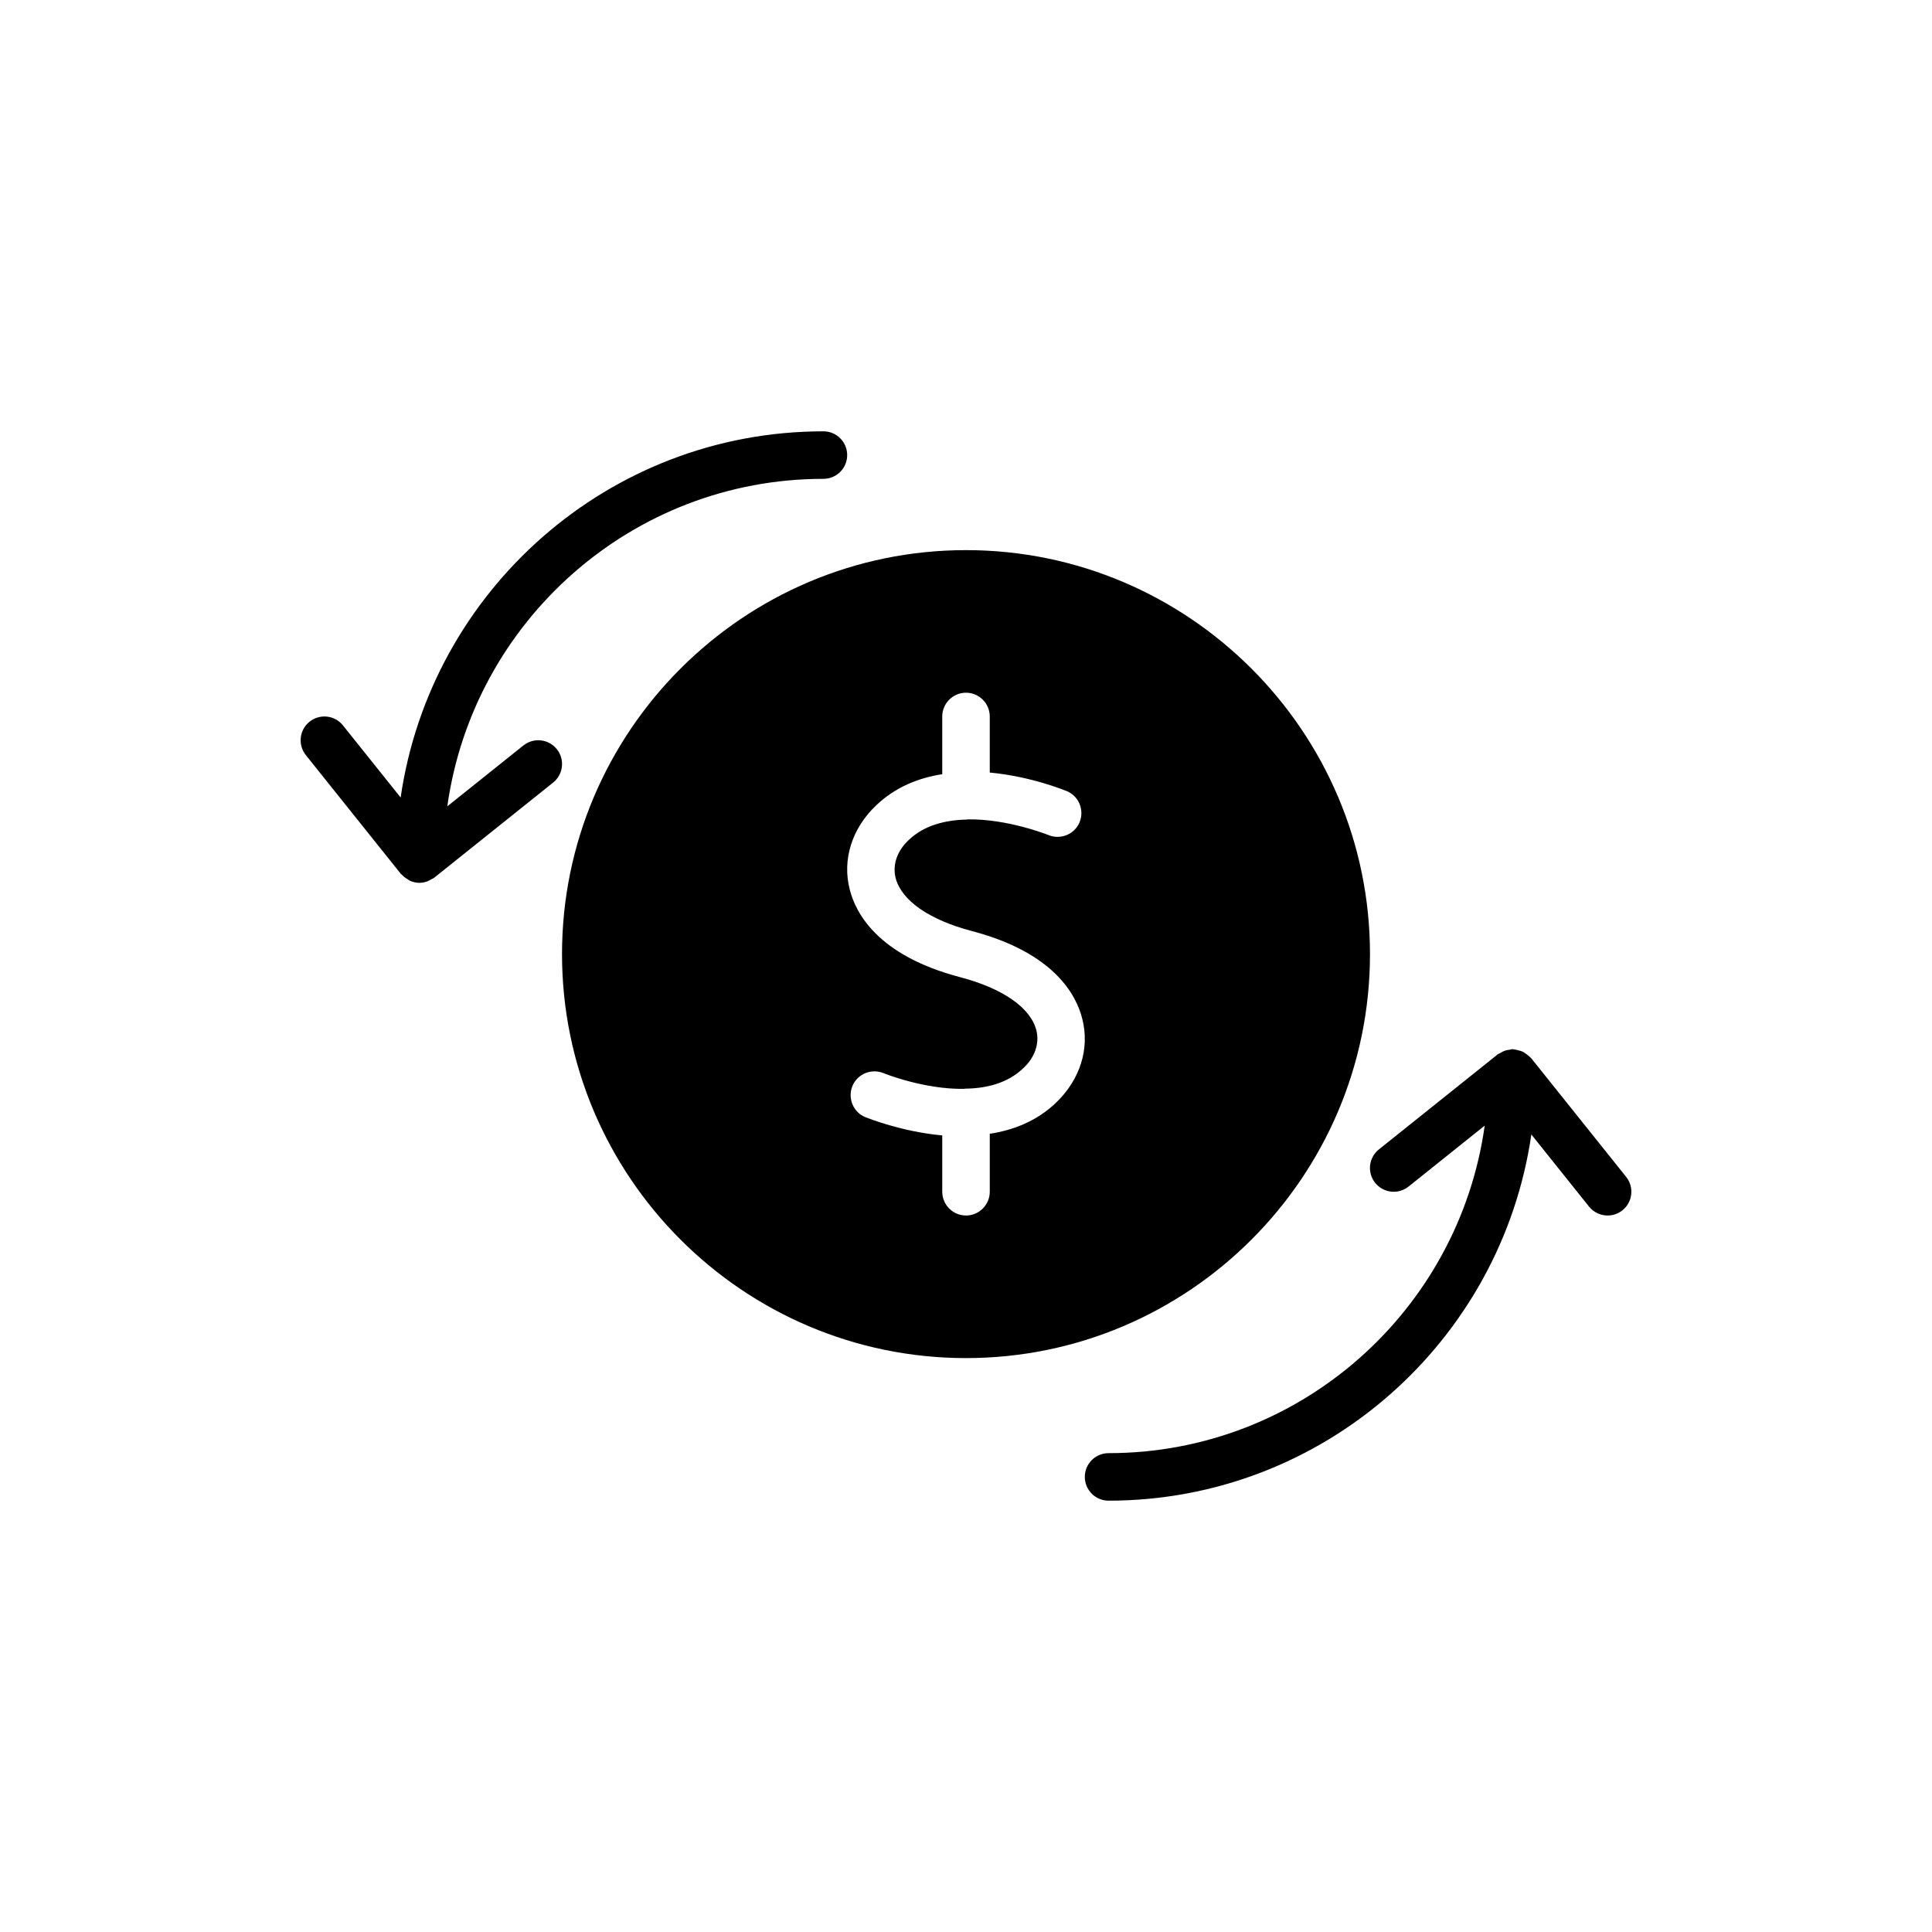
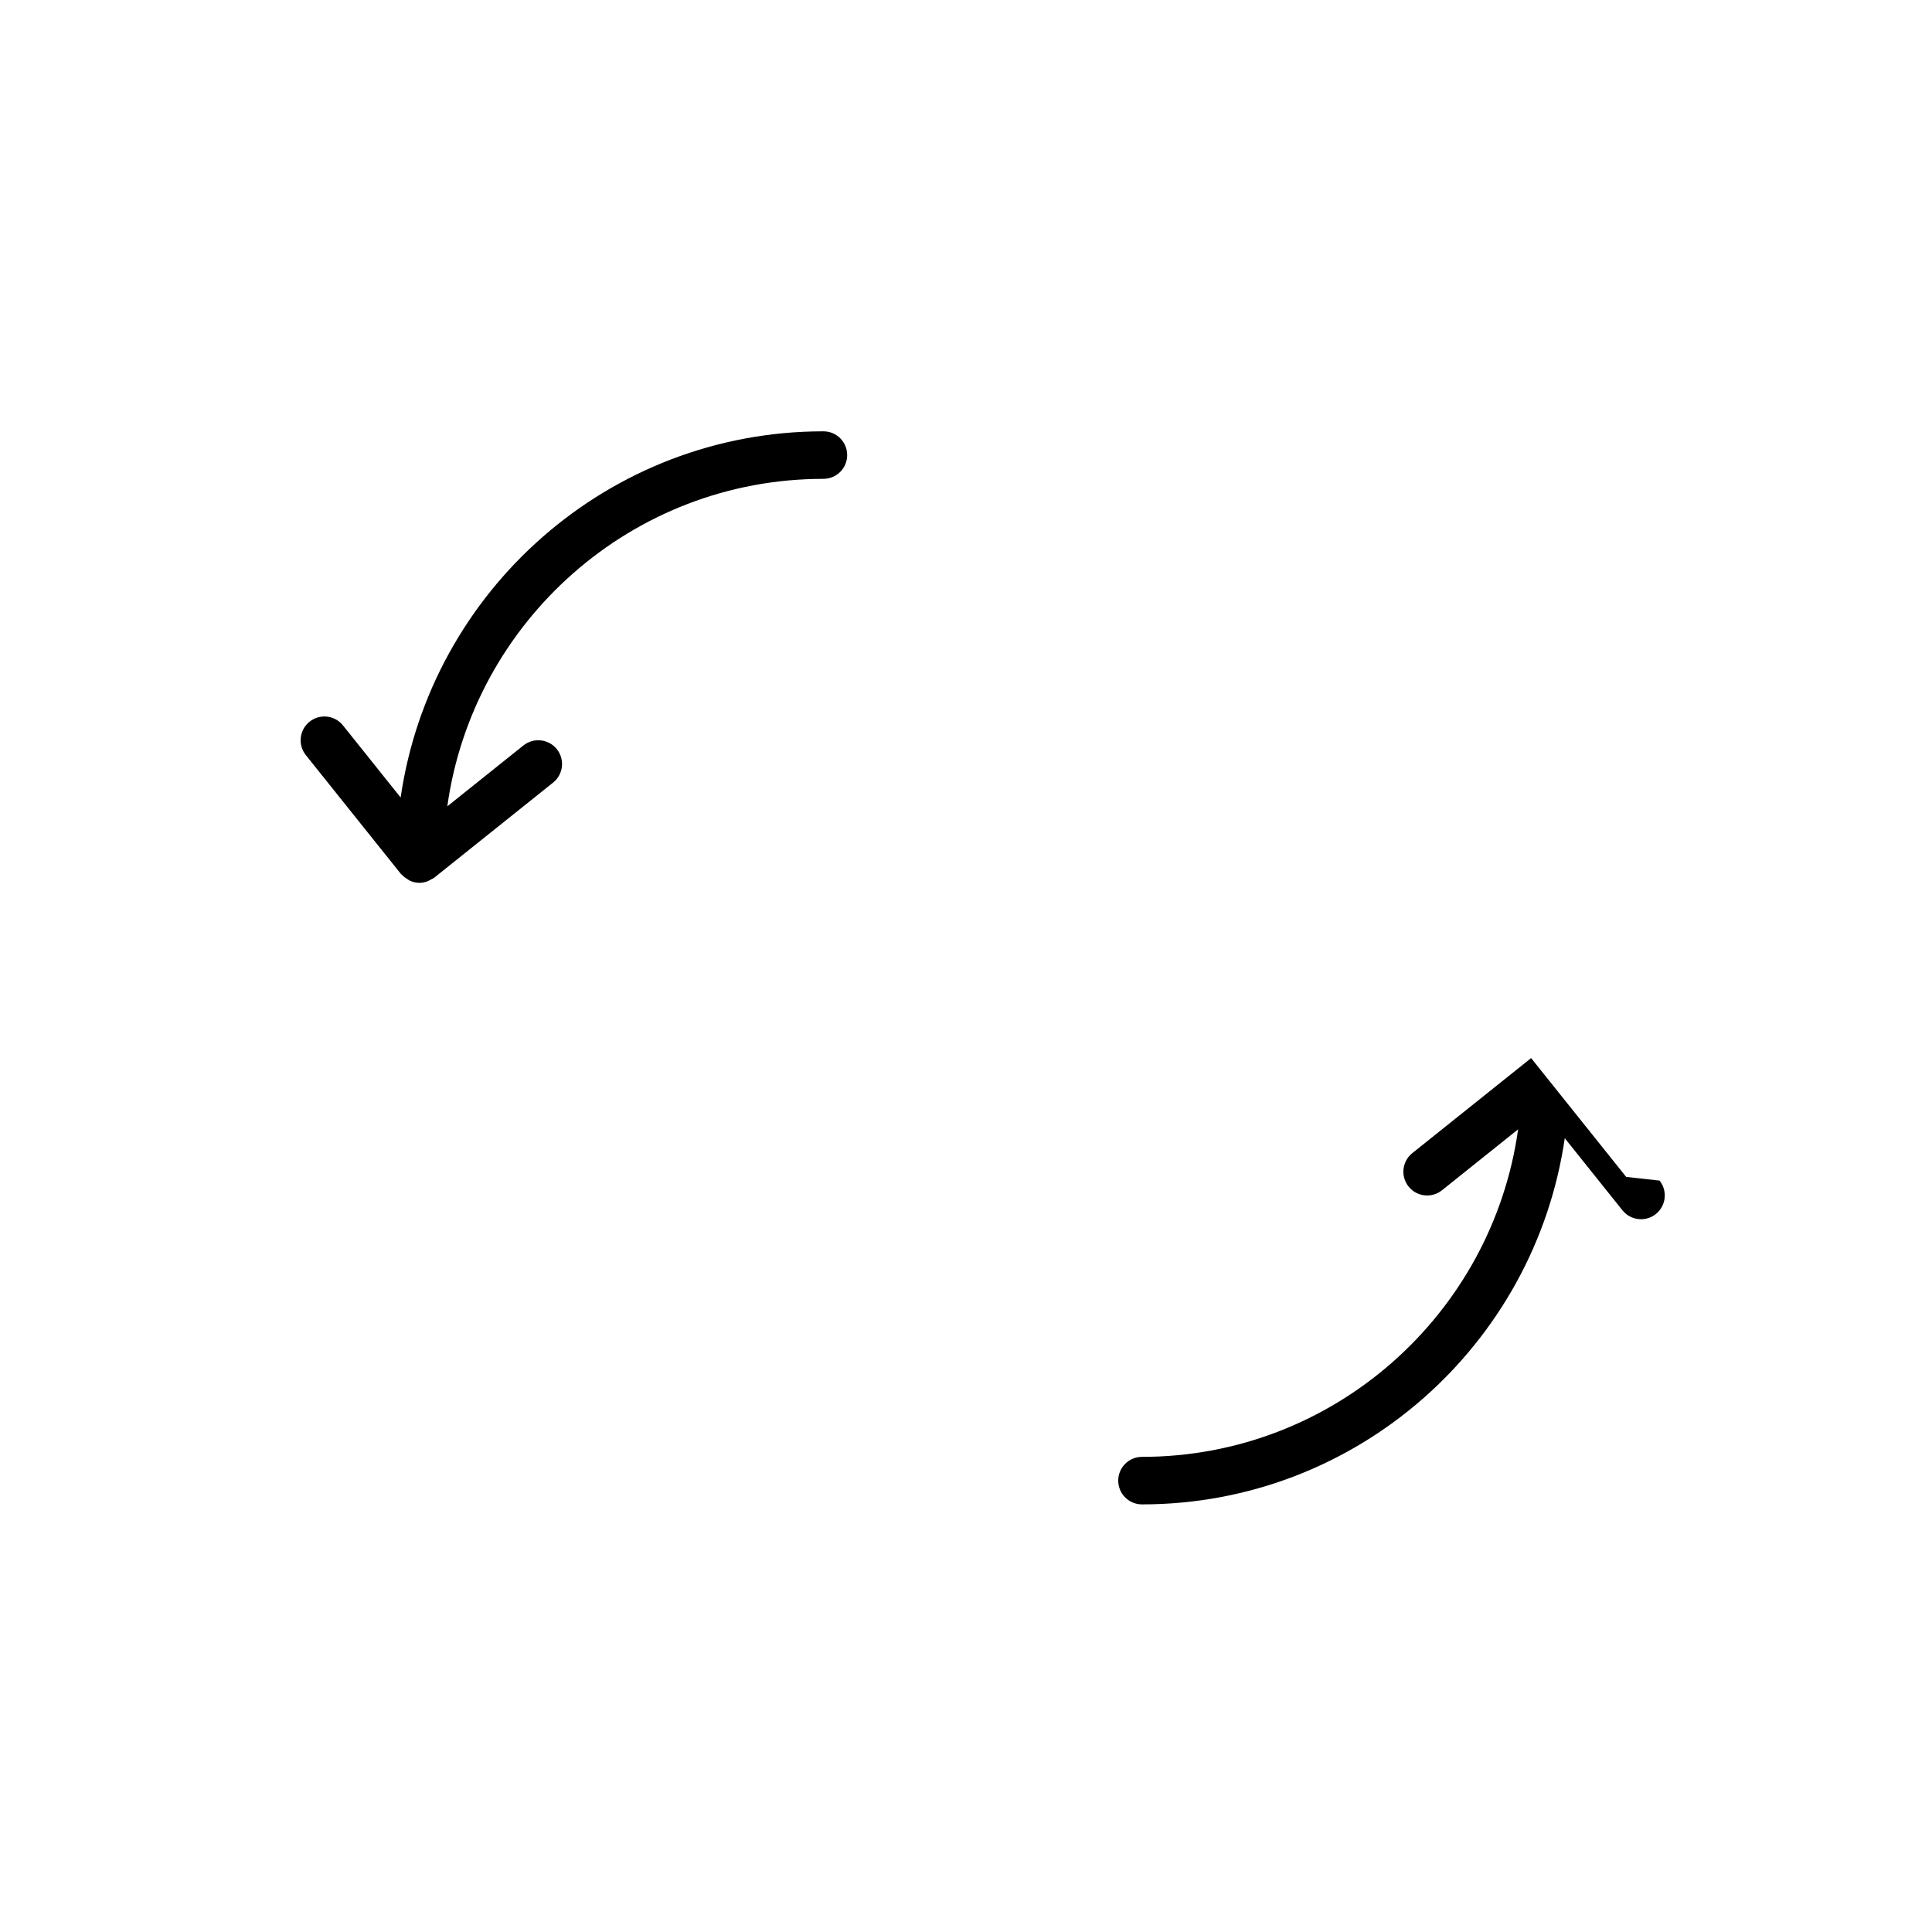
<svg xmlns="http://www.w3.org/2000/svg" fill="#000000" width="800px" height="800px" version="1.1" viewBox="144 144 512 512">
  <g>
-     <path d="m507.06 396.85c0-59.008-48.051-107.06-107.06-107.06s-107.06 48.051-107.06 107.06c0 59.008 48.051 107.06 107.06 107.06s107.06-48.051 107.06-107.06zm-83.316 39.484c-5.039 4.785-11.211 7.18-17.445 8.125v15.367c0 3.465-2.832 6.297-6.297 6.297s-6.297-2.832-6.297-6.297v-14.926c-10.895-1.008-19.711-4.598-20.402-4.848-3.211-1.324-4.723-5.039-3.402-8.25 1.324-3.211 5.039-4.723 8.25-3.402 0.188 0.062 10.707 4.344 21.41 4.156 0.125-0.062 0.316-0.062 0.441-0.062h0.25c5.414-0.125 10.832-1.512 14.863-5.352 3.148-2.898 4.41-6.613 3.527-10.141-1.574-5.984-8.941-11.082-20.215-14.043-21.789-5.731-27.648-16.941-29.223-23.176-2.078-7.934 0.566-16.312 7.055-22.418 5.039-4.785 11.211-7.242 17.445-8.188v-15.305c0-3.465 2.832-6.297 6.297-6.297s6.297 2.832 6.297 6.297v14.863c10.895 1.008 19.711 4.66 20.402 4.914 3.211 1.324 4.723 5.039 3.402 8.25-1.324 3.211-5.039 4.723-8.25 3.402-0.188-0.062-10.832-4.344-21.477-4.156-0.125 0.062-0.25 0.062-0.379 0.062h-0.25c-5.481 0.188-10.895 1.574-14.863 5.352-3.148 2.898-4.41 6.613-3.527 10.141 1.574 5.984 8.941 11.082 20.215 14.043 21.789 5.731 27.648 16.941 29.223 23.176 2.078 7.93-0.566 16.305-7.051 22.414z" />
    <path d="m282.71 341.55-20.168 16.137c6.836-48.953 48.867-86.789 99.672-86.789 3.481 0 6.297-2.82 6.297-6.297 0-3.477-2.816-6.297-6.297-6.297-56.949 0-104.09 42.258-112.04 97.043l-15.285-19.105c-2.176-2.719-6.133-3.16-8.855-0.984-2.711 2.172-3.156 6.133-0.984 8.852l25.191 31.488c0.07 0.086 0.176 0.113 0.246 0.195 0.438 0.496 0.965 0.879 1.543 1.215 0.195 0.117 0.355 0.289 0.562 0.379 0.785 0.352 1.648 0.57 2.566 0.57h0.004 0.004c0.766 0 1.52-0.172 2.254-0.457 0.273-0.105 0.496-0.273 0.746-0.41 0.312-0.172 0.645-0.285 0.93-0.512l31.488-25.191c2.711-2.172 3.156-6.133 0.984-8.852-2.18-2.711-6.133-3.156-8.855-0.984z" />
-     <path d="m574.95 455.89-25.191-31.488c-0.074-0.094-0.188-0.133-0.266-0.223-0.293-0.328-0.641-0.574-1-0.832-0.312-0.23-0.602-0.473-0.949-0.637-0.34-0.164-0.711-0.238-1.078-0.34-0.434-0.117-0.852-0.238-1.301-0.262-0.113-0.008-0.207-0.07-0.324-0.07-0.273 0-0.504 0.121-0.77 0.156-0.445 0.055-0.875 0.113-1.305 0.262-0.41 0.145-0.762 0.359-1.129 0.582-0.238 0.145-0.512 0.199-0.734 0.379l-31.488 25.191c-2.711 2.176-3.156 6.137-0.984 8.855 2.176 2.719 6.133 3.16 8.855 0.984l20.172-16.141c-6.836 48.953-48.871 86.793-99.676 86.793-3.481 0-6.297 2.816-6.297 6.297 0 3.481 2.816 6.297 6.297 6.297 56.949 0 104.09-42.262 112.04-97.043l15.285 19.109c1.25 1.555 3.074 2.363 4.926 2.363 1.379 0 2.769-0.449 3.93-1.379 2.715-2.176 3.156-6.137 0.984-8.855z" />
+     <path d="m574.95 455.89-25.191-31.488l-31.488 25.191c-2.711 2.176-3.156 6.137-0.984 8.855 2.176 2.719 6.133 3.16 8.855 0.984l20.172-16.141c-6.836 48.953-48.871 86.793-99.676 86.793-3.481 0-6.297 2.816-6.297 6.297 0 3.481 2.816 6.297 6.297 6.297 56.949 0 104.09-42.262 112.04-97.043l15.285 19.109c1.25 1.555 3.074 2.363 4.926 2.363 1.379 0 2.769-0.449 3.93-1.379 2.715-2.176 3.156-6.137 0.984-8.855z" />
  </g>
</svg>